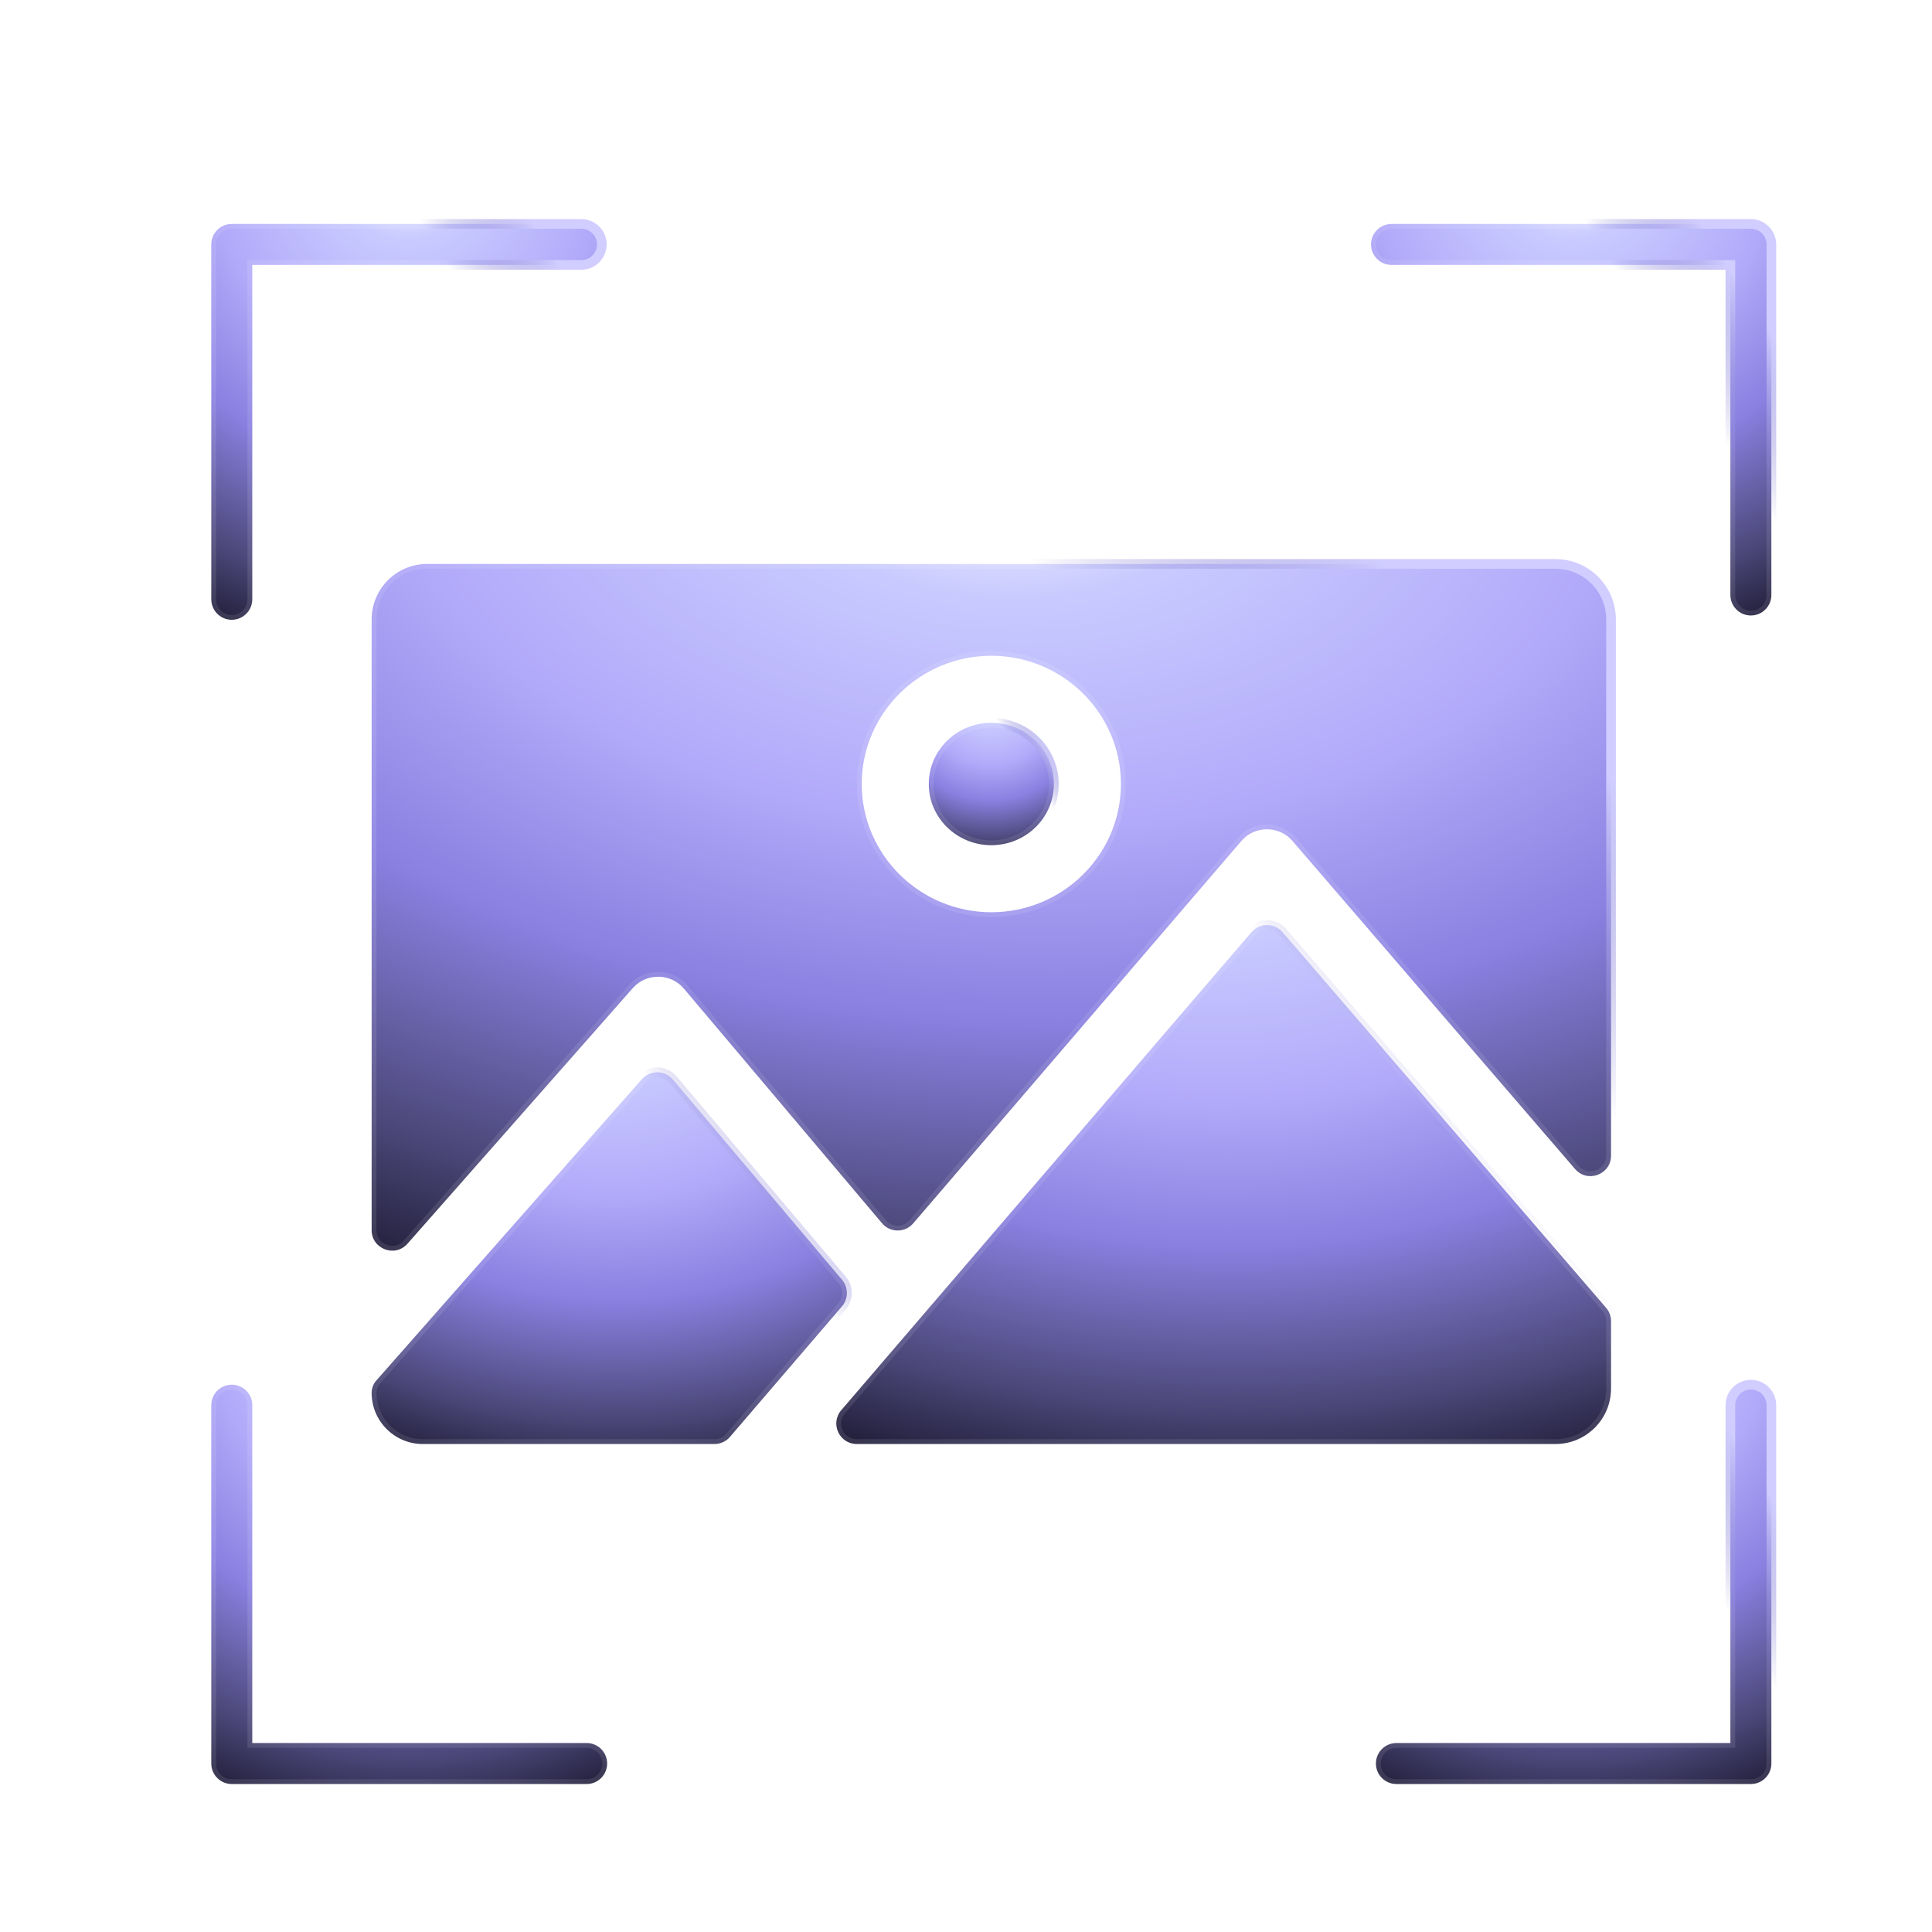
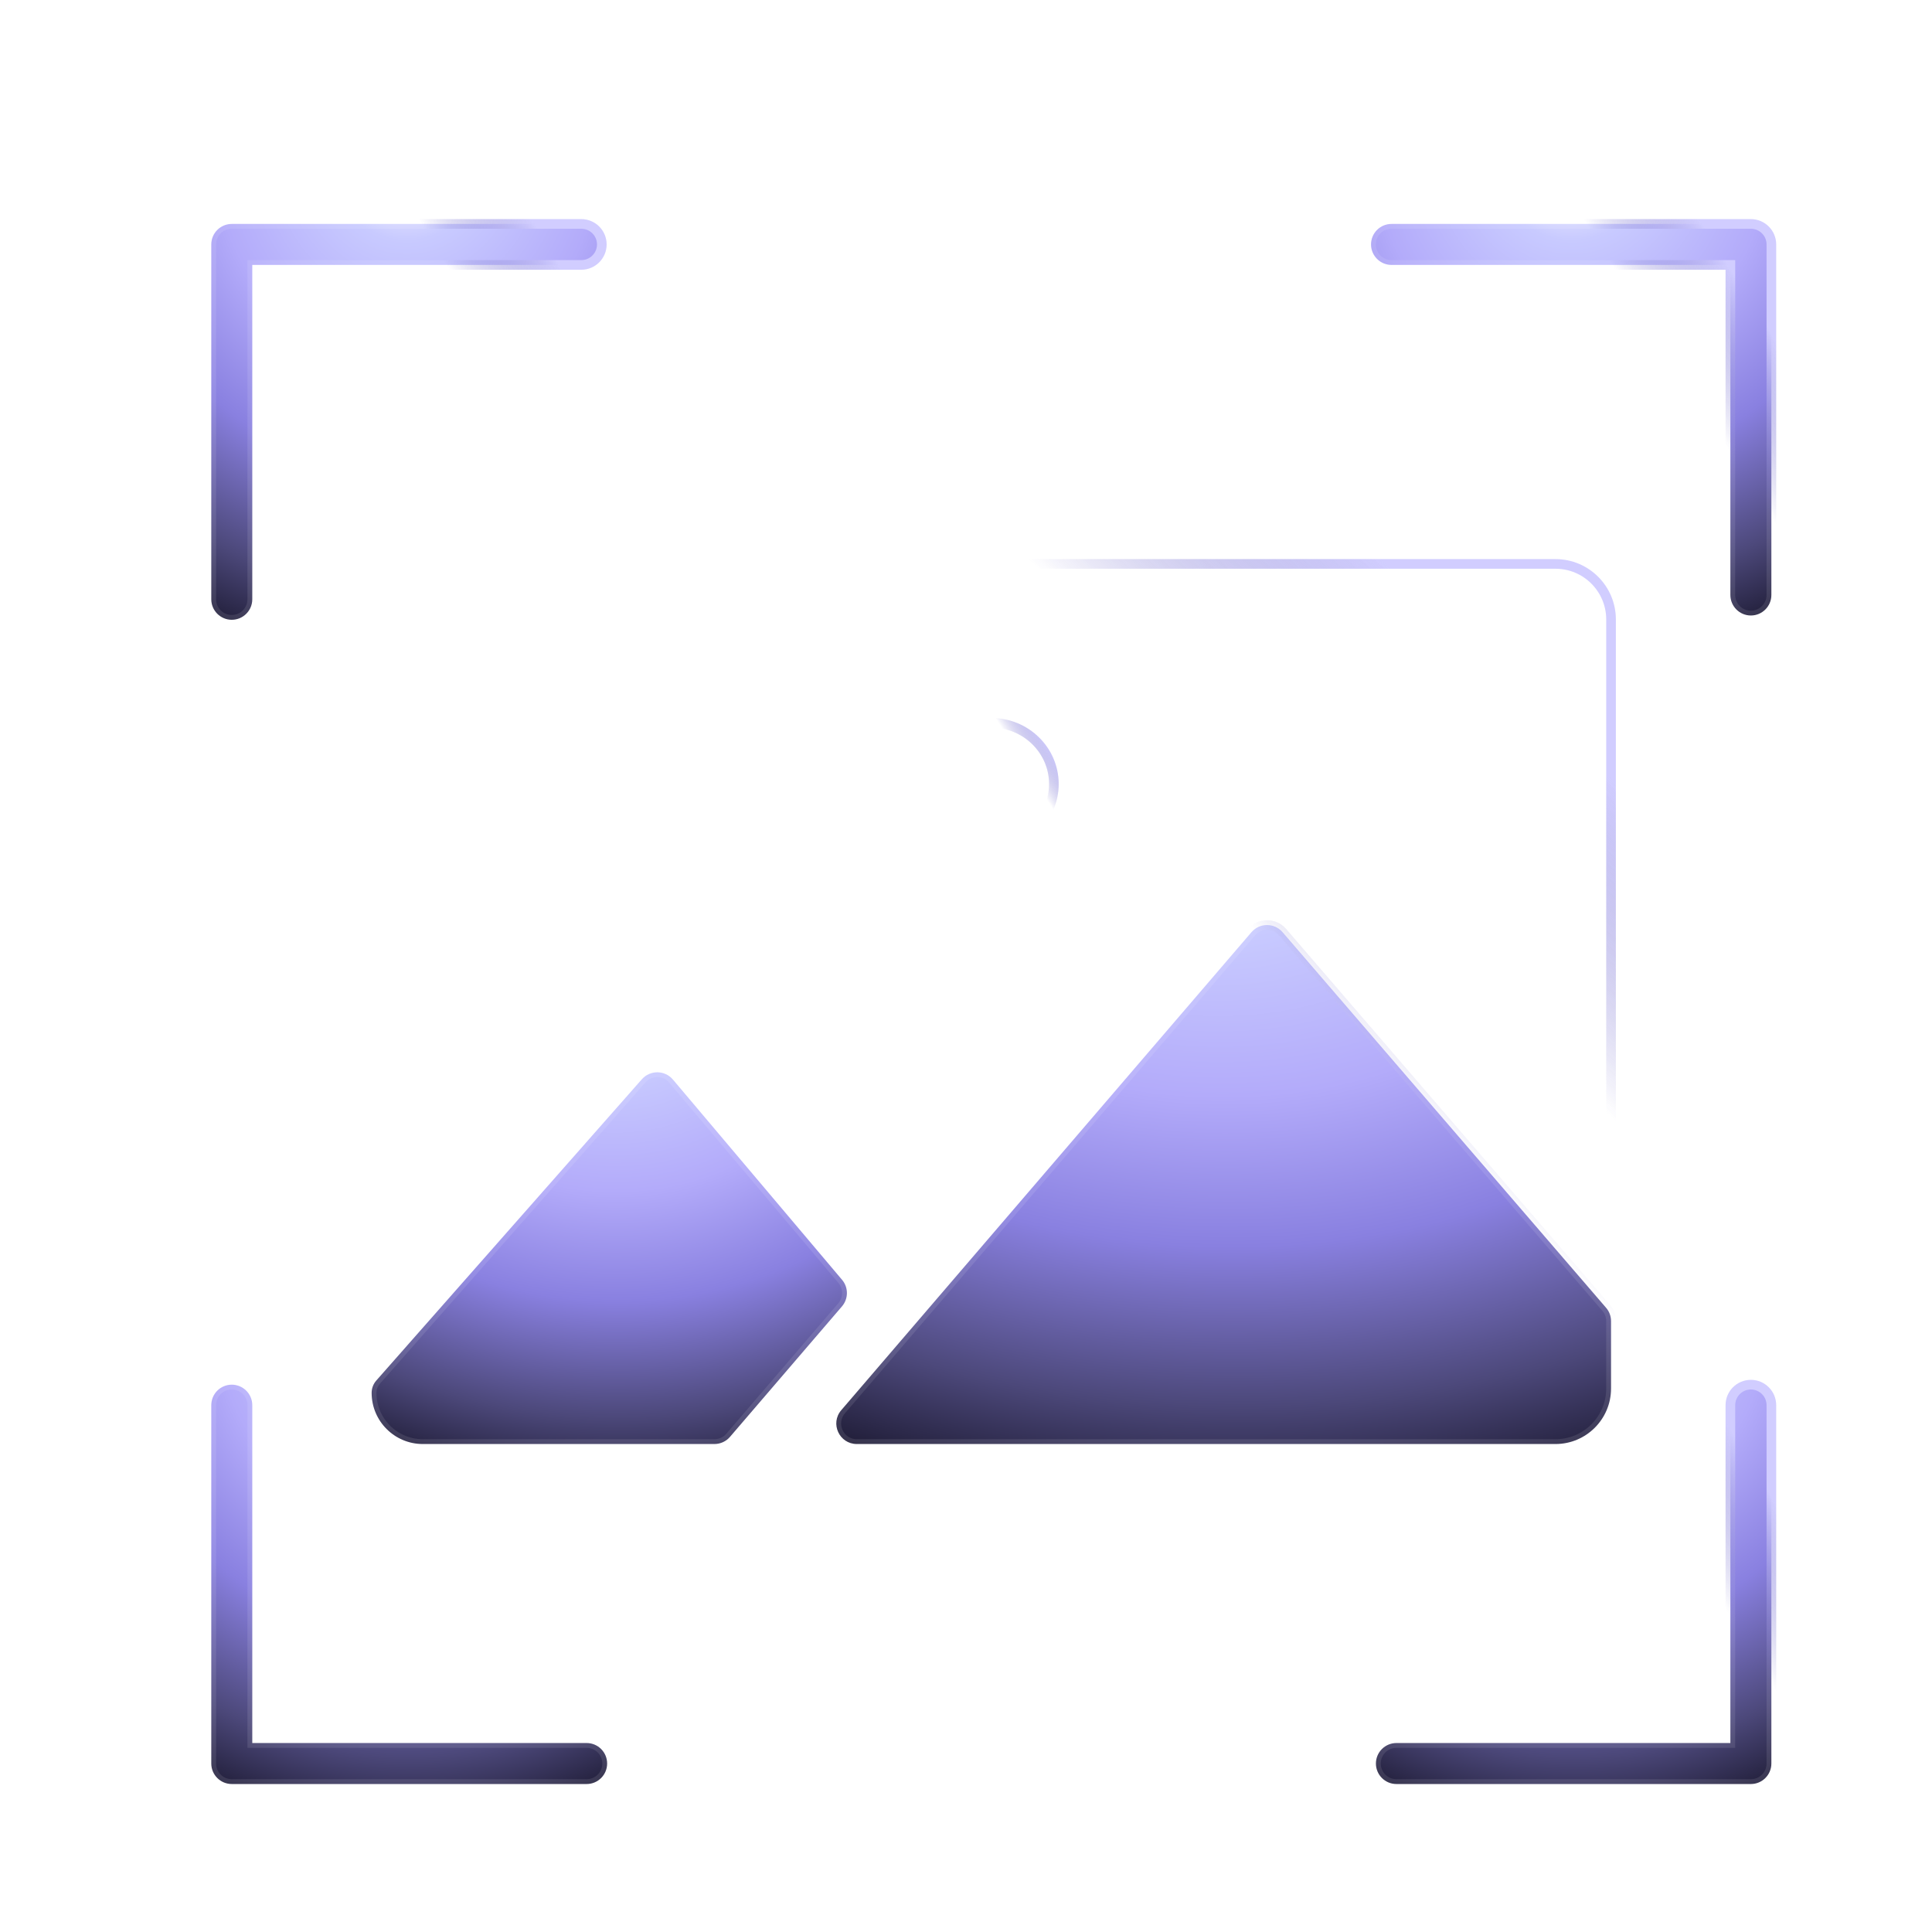
<svg xmlns="http://www.w3.org/2000/svg" width="64" height="64" viewBox="0 0 64 64" fill="none">
  <g filter="url(#filter0_d_203_6093)">
    <path d="M7.518 56.323V56.482H7.677H18.594C18.969 56.482 19.273 56.786 19.273 57.161C19.273 57.536 18.969 57.84 18.594 57.84H6.839C6.464 57.84 6.16 57.536 6.16 57.161V45.29C6.16 44.915 6.464 44.611 6.839 44.611C7.213 44.611 7.518 44.915 7.518 45.29V56.323Z" fill="url(#paint0_radial_203_6093)" />
-     <path d="M7.518 56.323V56.482H7.677H18.594C18.969 56.482 19.273 56.786 19.273 57.161C19.273 57.536 18.969 57.84 18.594 57.84H6.839C6.464 57.84 6.16 57.536 6.16 57.161V45.29C6.16 44.915 6.464 44.611 6.839 44.611C7.213 44.611 7.518 44.915 7.518 45.29V56.323Z" stroke="url(#paint1_linear_203_6093)" stroke-width="0.319" />
    <path d="M7.518 56.323V56.482H7.677H18.594C18.969 56.482 19.273 56.786 19.273 57.161C19.273 57.536 18.969 57.84 18.594 57.84H6.839C6.464 57.84 6.16 57.536 6.16 57.161V45.29C6.16 44.915 6.464 44.611 6.839 44.611C7.213 44.611 7.518 44.915 7.518 45.29V56.323Z" stroke="white" stroke-opacity="0.1" stroke-width="0.319" />
    <path d="M56.322 56.482H56.482V56.323V45.29C56.482 44.915 56.786 44.611 57.161 44.611C57.536 44.611 57.84 44.915 57.84 45.29V57.161C57.84 57.536 57.536 57.84 57.161 57.84H45.419C45.044 57.84 44.74 57.536 44.74 57.161C44.74 56.786 45.044 56.482 45.419 56.482H56.322Z" fill="url(#paint2_radial_203_6093)" />
    <path d="M56.322 56.482H56.482V56.323V45.29C56.482 44.915 56.786 44.611 57.161 44.611C57.536 44.611 57.84 44.915 57.84 45.29V57.161C57.84 57.536 57.536 57.84 57.161 57.84H45.419C45.044 57.84 44.74 57.536 44.74 57.161C44.74 56.786 45.044 56.482 45.419 56.482H56.322Z" stroke="url(#paint3_linear_203_6093)" stroke-width="0.319" />
    <path d="M56.322 56.482H56.482V56.323V45.29C56.482 44.915 56.786 44.611 57.161 44.611C57.536 44.611 57.84 44.915 57.84 45.29V57.161C57.84 57.536 57.536 57.84 57.161 57.84H45.419C45.044 57.84 44.74 57.536 44.74 57.161C44.74 56.786 45.044 56.482 45.419 56.482H56.322Z" stroke="white" stroke-opacity="0.1" stroke-width="0.319" />
    <path d="M56.482 7.677V7.518H56.322H45.257C44.882 7.518 44.578 7.213 44.578 6.839C44.578 6.464 44.882 6.16 45.257 6.16H57.161C57.536 6.16 57.84 6.464 57.84 6.839V18.451C57.84 18.826 57.536 19.131 57.161 19.131C56.786 19.131 56.482 18.826 56.482 18.451V7.677Z" fill="url(#paint4_radial_203_6093)" />
    <path d="M56.482 7.677V7.518H56.322H45.257C44.882 7.518 44.578 7.213 44.578 6.839C44.578 6.464 44.882 6.16 45.257 6.16H57.161C57.536 6.16 57.84 6.464 57.84 6.839V18.451C57.84 18.826 57.536 19.131 57.161 19.131C56.786 19.131 56.482 18.826 56.482 18.451V7.677Z" stroke="url(#paint5_linear_203_6093)" stroke-width="0.319" />
    <path d="M56.482 7.677V7.518H56.322H45.257C44.882 7.518 44.578 7.213 44.578 6.839C44.578 6.464 44.882 6.16 45.257 6.16H57.161C57.536 6.16 57.84 6.464 57.84 6.839V18.451C57.84 18.826 57.536 19.131 57.161 19.131C56.786 19.131 56.482 18.826 56.482 18.451V7.677Z" stroke="white" stroke-opacity="0.1" stroke-width="0.319" />
    <path d="M7.677 7.518H7.518V7.677V18.594C7.518 18.969 7.213 19.273 6.839 19.273C6.464 19.273 6.16 18.969 6.16 18.594V6.839C6.16 6.464 6.464 6.16 6.839 6.16H18.418C18.793 6.16 19.097 6.464 19.097 6.839C19.097 7.213 18.793 7.518 18.418 7.518H7.677Z" fill="url(#paint6_radial_203_6093)" />
    <path d="M7.677 7.518H7.518V7.677V18.594C7.518 18.969 7.213 19.273 6.839 19.273C6.464 19.273 6.16 18.969 6.16 18.594V6.839C6.16 6.464 6.464 6.16 6.839 6.16H18.418C18.793 6.16 19.097 6.464 19.097 6.839C19.097 7.213 18.793 7.518 18.418 7.518H7.677Z" stroke="url(#paint7_linear_203_6093)" stroke-width="0.319" />
    <path d="M7.677 7.518H7.518V7.677V18.594C7.518 18.969 7.213 19.273 6.839 19.273C6.464 19.273 6.16 18.969 6.16 18.594V6.839C6.16 6.464 6.464 6.16 6.839 6.16H18.418C18.793 6.16 19.097 6.464 19.097 6.839C19.097 7.213 18.793 7.518 18.418 7.518H7.677Z" stroke="white" stroke-opacity="0.1" stroke-width="0.319" />
-     <path d="M20.13 31.468L20.129 31.468L12.66 39.941C12.247 40.41 11.472 40.118 11.472 39.492V19.264C11.472 18.247 12.296 17.423 13.312 17.423H50.689C51.705 17.423 52.529 18.247 52.529 19.264V37.023C52.529 37.652 51.746 37.943 51.336 37.466L41.971 26.595C41.532 26.085 40.725 26.086 40.287 26.596C40.287 26.596 40.287 26.596 40.287 26.596L29.413 39.267C29.141 39.585 28.649 39.583 28.379 39.263L21.811 31.486C21.38 30.975 20.572 30.967 20.13 31.468ZM36.293 24.713C36.293 22.369 34.366 20.465 32 20.465C29.635 20.465 27.707 22.369 27.707 24.713C27.707 27.057 29.635 28.961 32 28.961C34.366 28.961 36.293 27.057 36.293 24.713Z" fill="url(#paint8_radial_203_6093)" />
    <path d="M20.13 31.468L20.129 31.468L12.66 39.941C12.247 40.41 11.472 40.118 11.472 39.492V19.264C11.472 18.247 12.296 17.423 13.312 17.423H50.689C51.705 17.423 52.529 18.247 52.529 19.264V37.023C52.529 37.652 51.746 37.943 51.336 37.466L41.971 26.595C41.532 26.085 40.725 26.086 40.287 26.596C40.287 26.596 40.287 26.596 40.287 26.596L29.413 39.267C29.141 39.585 28.649 39.583 28.379 39.263L21.811 31.486C21.38 30.975 20.572 30.967 20.13 31.468ZM36.293 24.713C36.293 22.369 34.366 20.465 32 20.465C29.635 20.465 27.707 22.369 27.707 24.713C27.707 27.057 29.635 28.961 32 28.961C34.366 28.961 36.293 27.057 36.293 24.713Z" stroke="url(#paint9_linear_203_6093)" stroke-width="0.319" />
    <path d="M20.13 31.468L20.129 31.468L12.66 39.941C12.247 40.41 11.472 40.118 11.472 39.492V19.264C11.472 18.247 12.296 17.423 13.312 17.423H50.689C51.705 17.423 52.529 18.247 52.529 19.264V37.023C52.529 37.652 51.746 37.943 51.336 37.466L41.971 26.595C41.532 26.085 40.725 26.086 40.287 26.596C40.287 26.596 40.287 26.596 40.287 26.596L29.413 39.267C29.141 39.585 28.649 39.583 28.379 39.263L21.811 31.486C21.38 30.975 20.572 30.967 20.13 31.468ZM36.293 24.713C36.293 22.369 34.366 20.465 32 20.465C29.635 20.465 27.707 22.369 27.707 24.713C27.707 27.057 29.635 28.961 32 28.961C34.366 28.961 36.293 27.057 36.293 24.713Z" stroke="white" stroke-opacity="0.1" stroke-width="0.319" />
-     <path d="M34.072 24.713C34.072 25.829 33.147 26.74 32 26.74C30.853 26.74 29.928 25.829 29.928 24.713C29.928 23.596 30.853 22.686 32 22.686C33.147 22.686 34.072 23.596 34.072 24.713Z" fill="url(#paint10_radial_203_6093)" />
    <path d="M34.072 24.713C34.072 25.829 33.147 26.74 32 26.74C30.853 26.74 29.928 25.829 29.928 24.713C29.928 23.596 30.853 22.686 32 22.686C33.147 22.686 34.072 23.596 34.072 24.713Z" stroke="url(#paint11_linear_203_6093)" stroke-width="0.319" />
    <path d="M34.072 24.713C34.072 25.829 33.147 26.74 32 26.74C30.853 26.74 29.928 25.829 29.928 24.713C29.928 23.596 30.853 22.686 32 22.686C33.147 22.686 34.072 23.596 34.072 24.713Z" stroke="white" stroke-opacity="0.1" stroke-width="0.319" />
    <path d="M27.056 41.138C27.271 41.392 27.269 41.765 27.052 42.018L23.343 46.34C23.215 46.49 23.026 46.577 22.828 46.577H13.167C12.231 46.577 11.472 45.818 11.472 44.882C11.472 44.731 11.527 44.586 11.627 44.473L20.424 34.493C20.699 34.182 21.185 34.187 21.453 34.504L27.056 41.138Z" fill="url(#paint12_radial_203_6093)" />
-     <path d="M27.056 41.138C27.271 41.392 27.269 41.765 27.052 42.018L23.343 46.34C23.215 46.49 23.026 46.577 22.828 46.577H13.167C12.231 46.577 11.472 45.818 11.472 44.882C11.472 44.731 11.527 44.586 11.627 44.473L20.424 34.493C20.699 34.182 21.185 34.187 21.453 34.504L27.056 41.138Z" stroke="url(#paint13_linear_203_6093)" stroke-width="0.319" />
    <path d="M27.056 41.138C27.271 41.392 27.269 41.765 27.052 42.018L23.343 46.34C23.215 46.49 23.026 46.577 22.828 46.577H13.167C12.231 46.577 11.472 45.818 11.472 44.882C11.472 44.731 11.527 44.586 11.627 44.473L20.424 34.493C20.699 34.182 21.185 34.187 21.453 34.504L27.056 41.138Z" stroke="white" stroke-opacity="0.1" stroke-width="0.319" />
    <path d="M40.617 29.622C40.888 29.307 41.376 29.306 41.647 29.621L52.364 42.063C52.471 42.186 52.529 42.343 52.529 42.506V44.737C52.529 45.753 51.705 46.577 50.689 46.577H27.544C26.964 46.577 26.651 45.896 27.029 45.456L40.617 29.622Z" fill="url(#paint14_radial_203_6093)" />
    <path d="M40.617 29.622C40.888 29.307 41.376 29.306 41.647 29.621L52.364 42.063C52.471 42.186 52.529 42.343 52.529 42.506V44.737C52.529 45.753 51.705 46.577 50.689 46.577H27.544C26.964 46.577 26.651 45.896 27.029 45.456L40.617 29.622Z" stroke="url(#paint15_linear_203_6093)" stroke-width="0.319" />
    <path d="M40.617 29.622C40.888 29.307 41.376 29.306 41.647 29.621L52.364 42.063C52.471 42.186 52.529 42.343 52.529 42.506V44.737C52.529 45.753 51.705 46.577 50.689 46.577H27.544C26.964 46.577 26.651 45.896 27.029 45.456L40.617 29.622Z" stroke="white" stroke-opacity="0.1" stroke-width="0.319" />
  </g>
  <defs>
    <filter id="filter0_d_203_6093" x="4.323" y="4.742" width="57.032" height="57.032" filterUnits="userSpaceOnUse" color-interpolation-filters="sRGB">
      <feFlood flood-opacity="0" result="BackgroundImageFix" />
      <feColorMatrix in="SourceAlpha" type="matrix" values="0 0 0 0 0 0 0 0 0 0 0 0 0 0 0 0 0 0 127 0" result="hardAlpha" />
      <feOffset dx="0.839" dy="1.258" />
      <feGaussianBlur stdDeviation="1.258" />
      <feComposite in2="hardAlpha" operator="out" />
      <feColorMatrix type="matrix" values="0 0 0 0 0.58 0 0 0 0 0.549 0 0 0 0 0.906 0 0 0 0.2 0" />
      <feBlend mode="normal" in2="BackgroundImageFix" result="effect1_dropShadow_203_6093" />
      <feBlend mode="normal" in="SourceGraphic" in2="effect1_dropShadow_203_6093" result="shape" />
    </filter>
    <radialGradient id="paint0_radial_203_6093" cx="0" cy="0" r="1" gradientUnits="userSpaceOnUse" gradientTransform="translate(12.716 42.452) rotate(91.835) scale(20.172 19.342)">
      <stop stop-color="white" />
      <stop offset="0.134" stop-color="#C8CAFF" />
      <stop offset="0.332" stop-color="#B3ABFA" />
      <stop offset="0.519" stop-color="#8980E0" />
      <stop offset="0.717" stop-color="#4C487A" />
      <stop offset="0.888" stop-color="#0D0B1B" />
      <stop offset="1" />
    </radialGradient>
    <linearGradient id="paint1_linear_203_6093" x1="16.848" y1="50.554" x2="19.619" y2="48.858" gradientUnits="userSpaceOnUse">
      <stop stop-color="#5B53BE" stop-opacity="0" />
      <stop offset="1" stop-color="#CCC8FF" />
    </linearGradient>
    <radialGradient id="paint2_radial_203_6093" cx="0" cy="0" r="1" gradientUnits="userSpaceOnUse" gradientTransform="translate(51.29 42.452) rotate(91.833) scale(20.172 19.323)">
      <stop stop-color="white" />
      <stop offset="0.134" stop-color="#C8CAFF" />
      <stop offset="0.332" stop-color="#B3ABFA" />
      <stop offset="0.519" stop-color="#8980E0" />
      <stop offset="0.717" stop-color="#4C487A" />
      <stop offset="0.888" stop-color="#0D0B1B" />
      <stop offset="1" />
    </radialGradient>
    <linearGradient id="paint3_linear_203_6093" x1="55.418" y1="50.554" x2="58.187" y2="48.86" gradientUnits="userSpaceOnUse">
      <stop stop-color="#5B53BE" stop-opacity="0" />
      <stop offset="1" stop-color="#CCC8FF" />
    </linearGradient>
    <radialGradient id="paint4_radial_203_6093" cx="0" cy="0" r="1" gradientUnits="userSpaceOnUse" gradientTransform="translate(51.209 4.038) rotate(91.891) scale(19.788 19.556)">
      <stop stop-color="white" />
      <stop offset="0.134" stop-color="#C8CAFF" />
      <stop offset="0.332" stop-color="#B3ABFA" />
      <stop offset="0.519" stop-color="#8980E0" />
      <stop offset="0.717" stop-color="#4C487A" />
      <stop offset="0.888" stop-color="#0D0B1B" />
      <stop offset="1" />
    </radialGradient>
    <linearGradient id="paint5_linear_203_6093" x1="55.387" y1="11.986" x2="58.141" y2="10.248" gradientUnits="userSpaceOnUse">
      <stop stop-color="#5B53BE" stop-opacity="0" />
      <stop offset="1" stop-color="#CCC8FF" />
    </linearGradient>
    <radialGradient id="paint6_radial_203_6093" cx="0" cy="0" r="1" gradientUnits="userSpaceOnUse" gradientTransform="translate(12.629 4.017) rotate(91.826) scale(20 19.09)">
      <stop stop-color="white" />
      <stop offset="0.134" stop-color="#C8CAFF" />
      <stop offset="0.332" stop-color="#B3ABFA" />
      <stop offset="0.519" stop-color="#8980E0" />
      <stop offset="0.717" stop-color="#4C487A" />
      <stop offset="0.888" stop-color="#0D0B1B" />
      <stop offset="1" />
    </radialGradient>
    <linearGradient id="paint7_linear_203_6093" x1="16.706" y1="12.05" x2="19.447" y2="10.38" gradientUnits="userSpaceOnUse">
      <stop stop-color="#5B53BE" stop-opacity="0" />
      <stop offset="1" stop-color="#CCC8FF" />
    </linearGradient>
    <radialGradient id="paint8_radial_203_6093" cx="0" cy="0" r="1" gradientUnits="userSpaceOnUse" gradientTransform="translate(32.001 13.655) rotate(93.13) scale(36.437 59.521)">
      <stop stop-color="white" />
      <stop offset="0.134" stop-color="#C8CAFF" />
      <stop offset="0.332" stop-color="#B3ABFA" />
      <stop offset="0.519" stop-color="#8980E0" />
      <stop offset="0.717" stop-color="#4C487A" />
      <stop offset="0.888" stop-color="#0D0B1B" />
      <stop offset="1" />
    </radialGradient>
    <linearGradient id="paint9_linear_203_6093" x1="44.727" y1="28.275" x2="50.336" y2="22.415" gradientUnits="userSpaceOnUse">
      <stop stop-color="#5B53BE" stop-opacity="0" />
      <stop offset="1" stop-color="#CCC8FF" />
    </linearGradient>
    <radialGradient id="paint10_radial_203_6093" cx="0" cy="0" r="1" gradientUnits="userSpaceOnUse" gradientTransform="translate(32 21.88) rotate(91.888) scale(6.512 6.426)">
      <stop stop-color="white" />
      <stop offset="0.134" stop-color="#C8CAFF" />
      <stop offset="0.332" stop-color="#B3ABFA" />
      <stop offset="0.519" stop-color="#8980E0" />
      <stop offset="0.717" stop-color="#4C487A" />
      <stop offset="0.888" stop-color="#0D0B1B" />
      <stop offset="1" />
    </radialGradient>
    <linearGradient id="paint11_linear_203_6093" x1="33.373" y1="24.496" x2="34.279" y2="23.925" gradientUnits="userSpaceOnUse">
      <stop stop-color="#5B53BE" stop-opacity="0" />
      <stop offset="1" stop-color="#CCC8FF" />
    </linearGradient>
    <radialGradient id="paint12_radial_203_6093" cx="0" cy="0" r="1" gradientUnits="userSpaceOnUse" gradientTransform="translate(19.476 31.728) rotate(92.309) scale(19.478 23.502)">
      <stop stop-color="white" />
      <stop offset="0.134" stop-color="#C8CAFF" />
      <stop offset="0.332" stop-color="#B3ABFA" />
      <stop offset="0.519" stop-color="#8980E0" />
      <stop offset="0.717" stop-color="#4C487A" />
      <stop offset="0.888" stop-color="#0D0B1B" />
      <stop offset="1" />
    </radialGradient>
    <linearGradient id="paint13_linear_203_6093" x1="24.497" y1="39.549" x2="27.401" y2="37.31" gradientUnits="userSpaceOnUse">
      <stop stop-color="#5B53BE" stop-opacity="0" />
      <stop offset="1" stop-color="#CCC8FF" />
    </linearGradient>
    <radialGradient id="paint14_radial_203_6093" cx="0" cy="0" r="1" gradientUnits="userSpaceOnUse" gradientTransform="translate(39.204 26.127) rotate(92.778) scale(26.757 38.808)">
      <stop stop-color="white" />
      <stop offset="0.134" stop-color="#C8CAFF" />
      <stop offset="0.332" stop-color="#B3ABFA" />
      <stop offset="0.519" stop-color="#8980E0" />
      <stop offset="0.717" stop-color="#4C487A" />
      <stop offset="0.888" stop-color="#0D0B1B" />
      <stop offset="1" />
    </radialGradient>
    <linearGradient id="paint15_linear_203_6093" x1="47.499" y1="36.867" x2="51.611" y2="33.054" gradientUnits="userSpaceOnUse">
      <stop stop-color="#5B53BE" stop-opacity="0" />
      <stop offset="1" stop-color="#CCC8FF" />
    </linearGradient>
  </defs>
</svg>